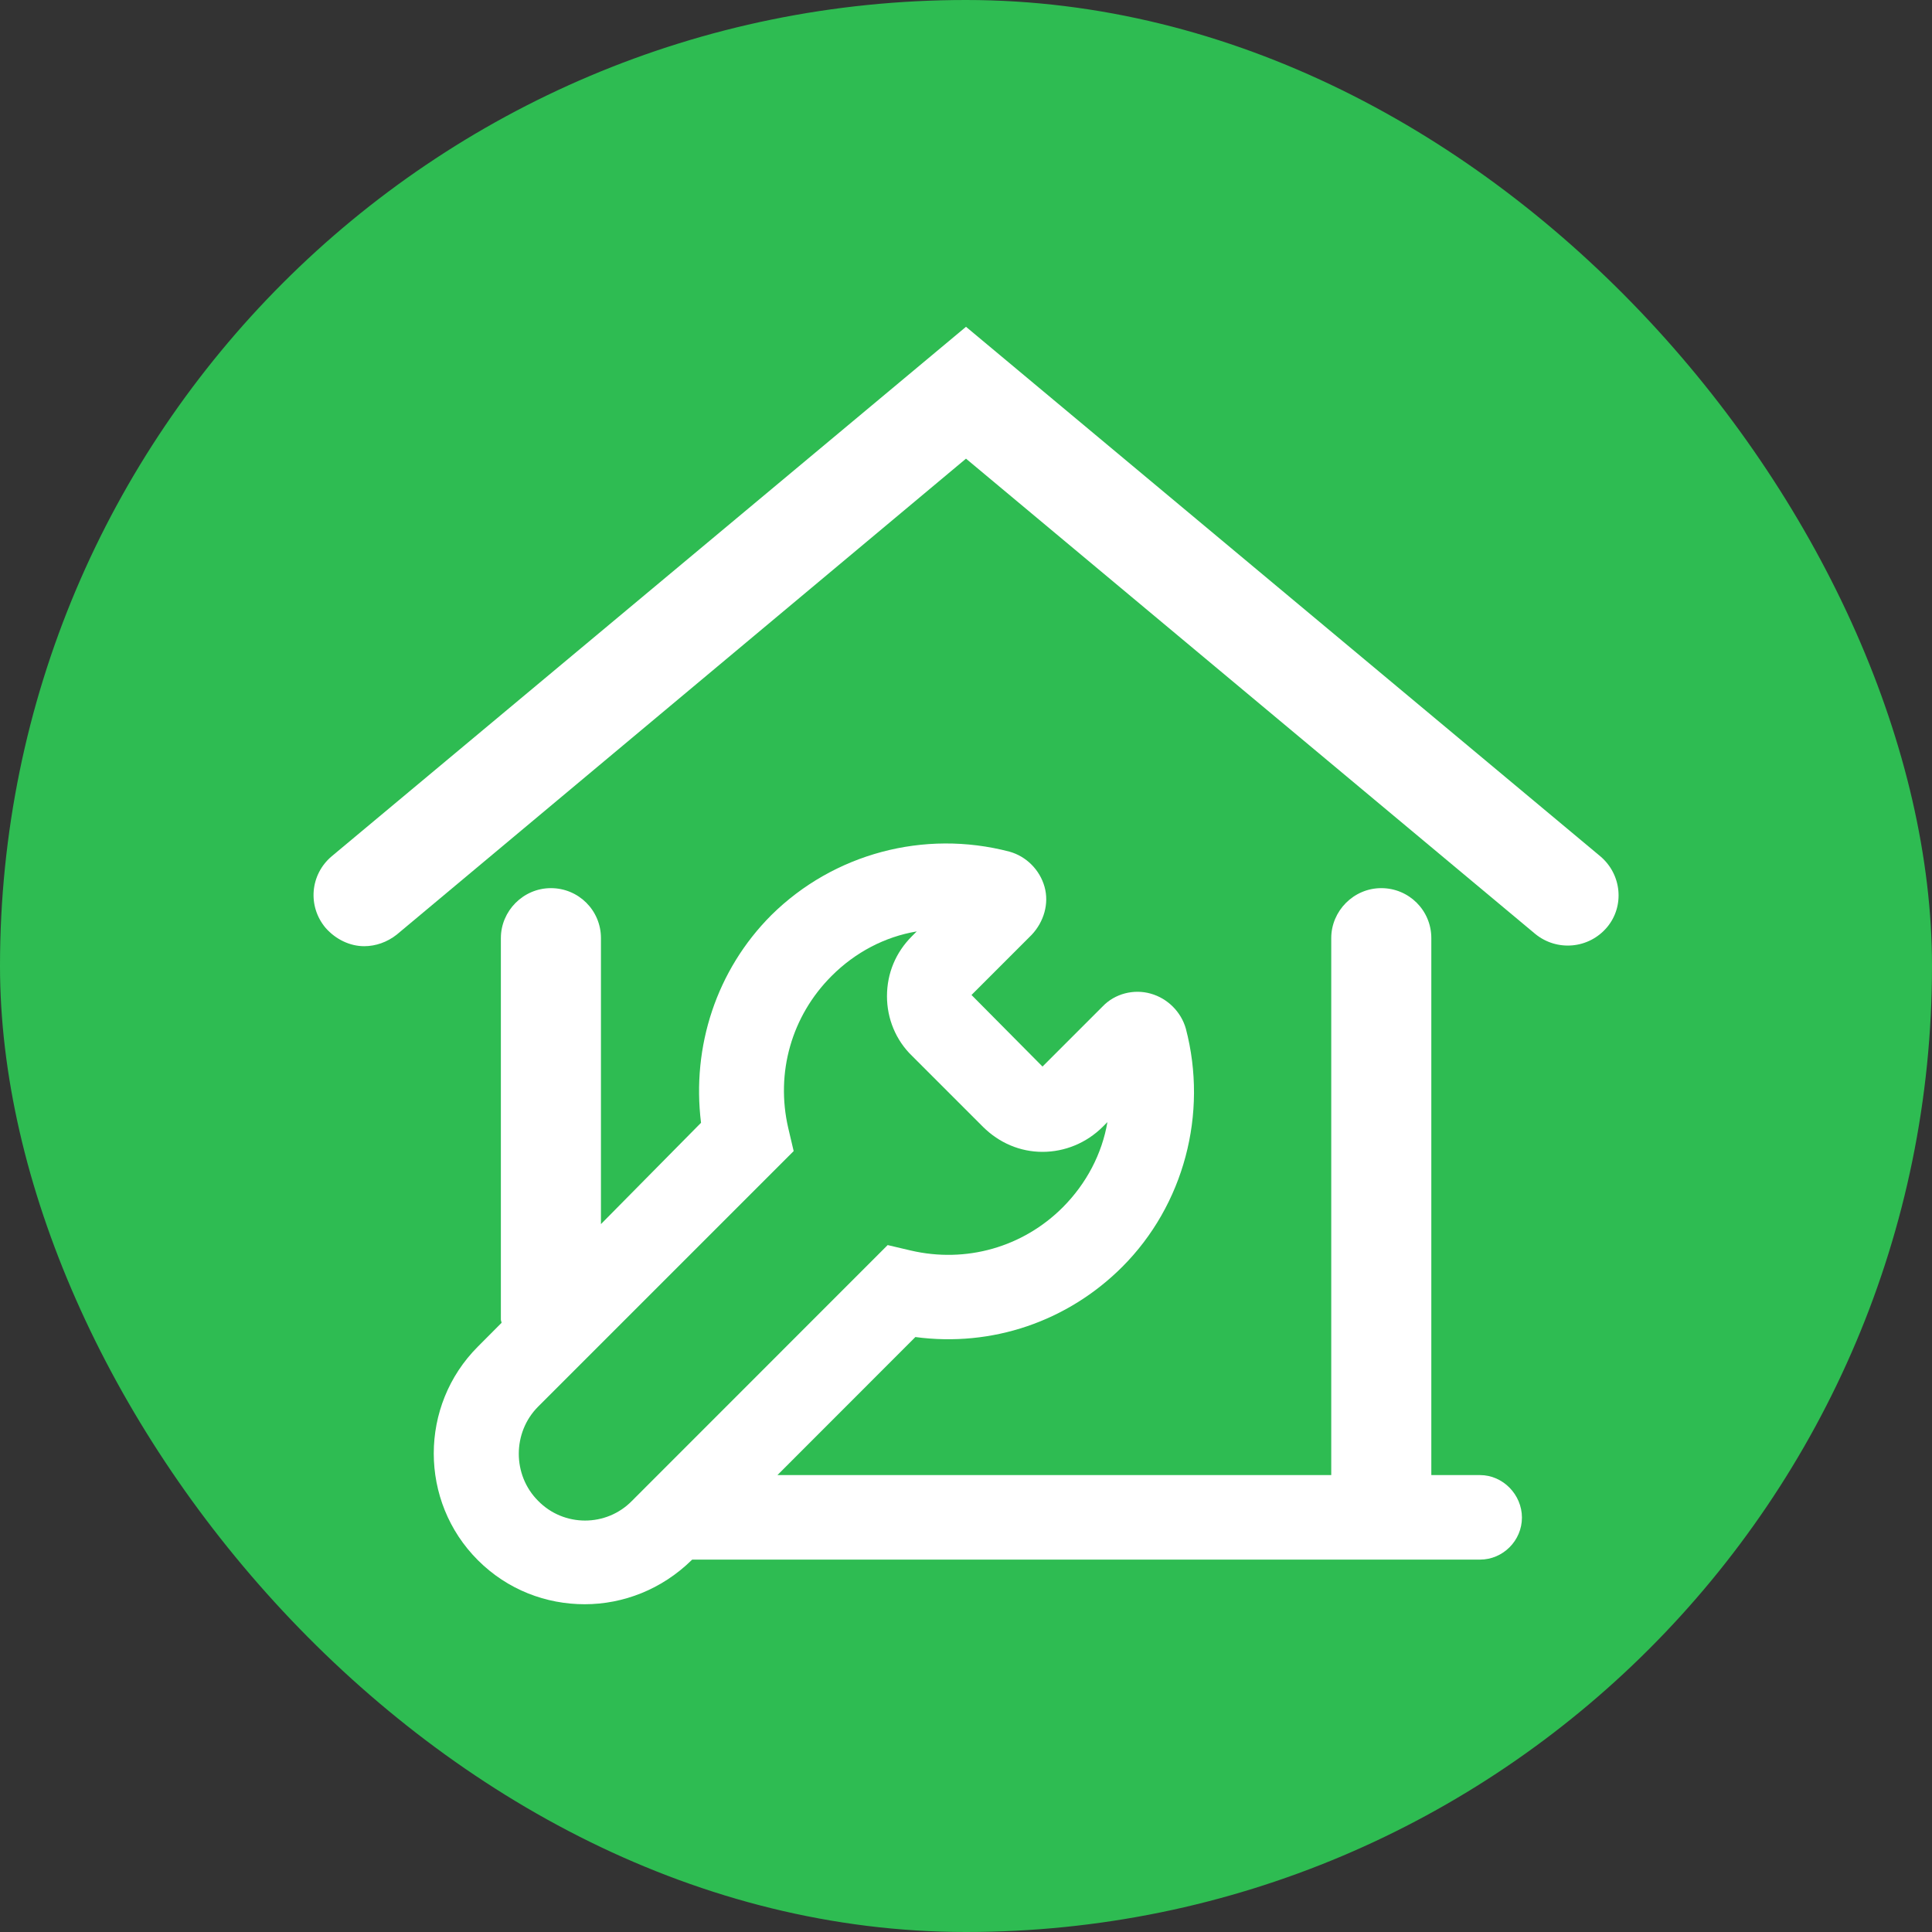
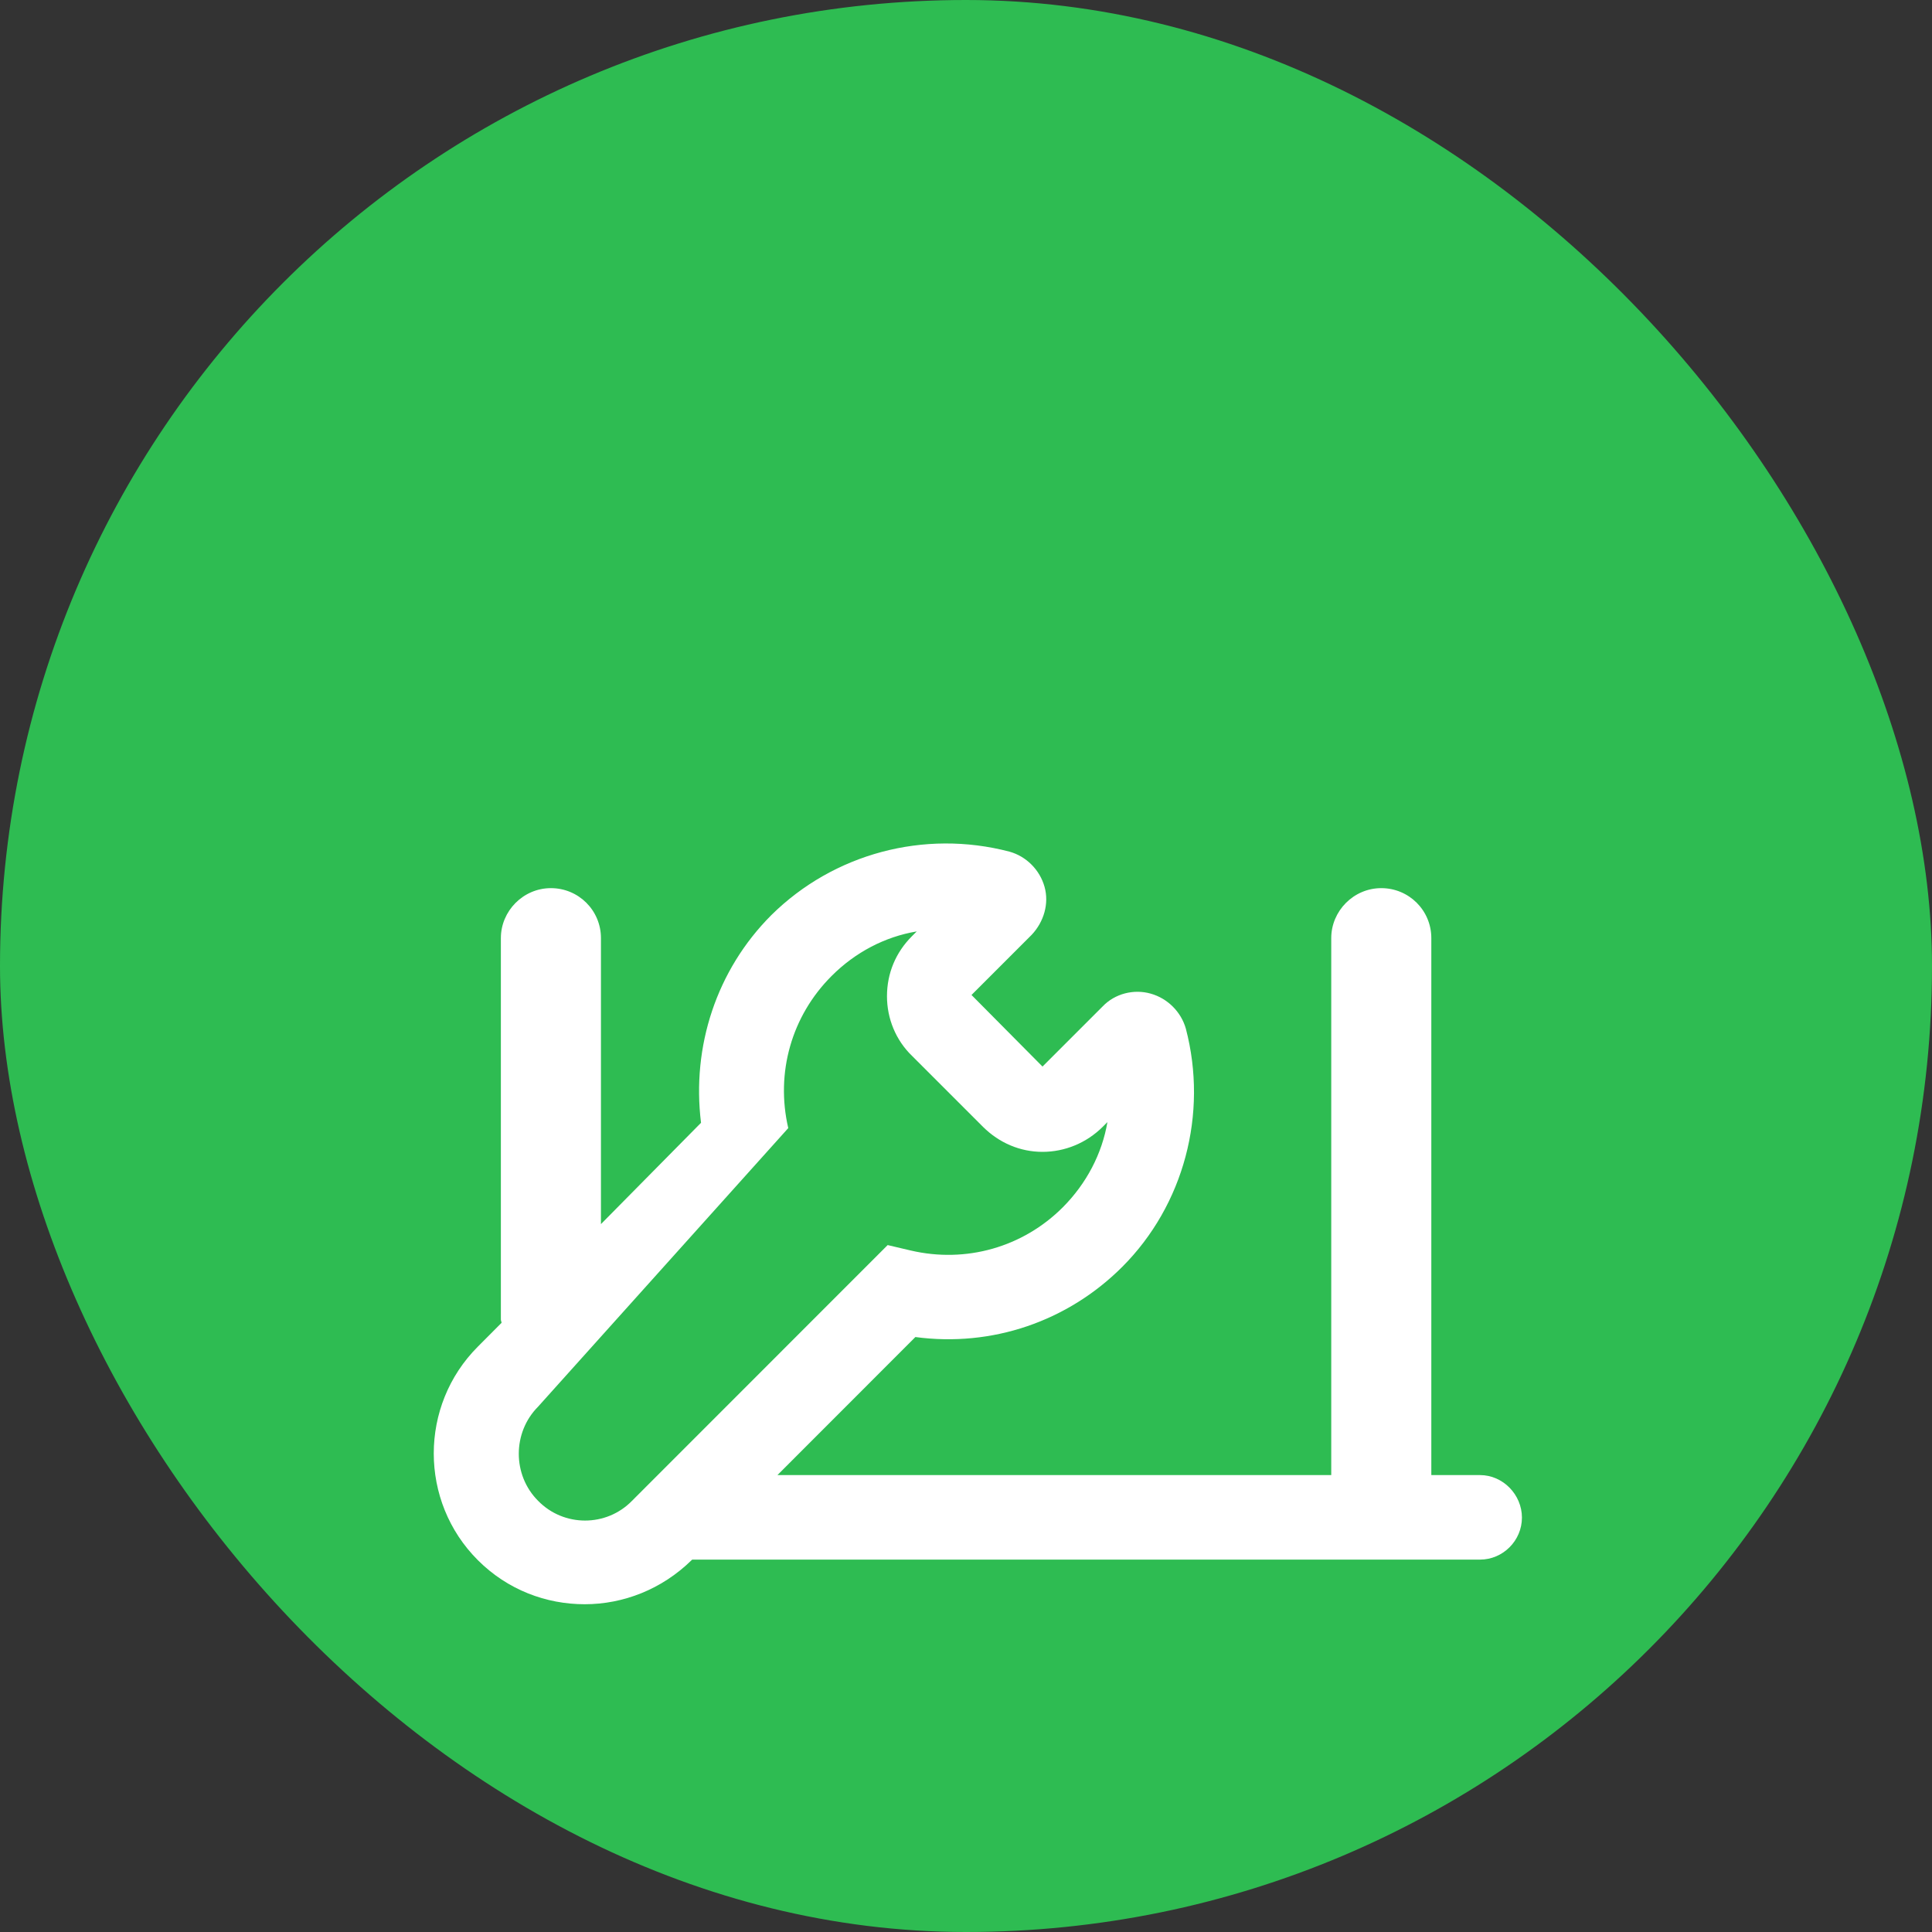
<svg xmlns="http://www.w3.org/2000/svg" width="20" height="20" viewBox="0 0 20 20" fill="none">
  <rect x="0" y="0" width="20" height="20" fill="#333333" stroke="none" />
  <rect width="20" height="20" rx="10" fill="#2EBC52" />
-   <path d="M15.321 15.27H14.817V9.711C14.817 9.425 14.586 9.194 14.299 9.194C14.012 9.194 13.781 9.431 13.781 9.711V15.27H8.048L9.476 13.841C10.267 13.947 11.051 13.681 11.618 13.114C12.255 12.476 12.507 11.531 12.276 10.649C12.227 10.475 12.087 10.335 11.912 10.286C11.737 10.236 11.541 10.286 11.415 10.418L10.792 11.041L10.057 10.3L10.68 9.677C10.806 9.543 10.862 9.354 10.813 9.18C10.764 9.005 10.624 8.864 10.449 8.816C9.567 8.585 8.629 8.836 7.985 9.473C7.418 10.04 7.159 10.832 7.257 11.623L6.221 12.672V9.711C6.221 9.425 5.99 9.194 5.703 9.194C5.416 9.194 5.185 9.431 5.185 9.711V13.659C5.185 13.674 5.192 13.681 5.192 13.694L4.947 13.94C4.338 14.549 4.338 15.543 4.947 16.151C5.255 16.459 5.654 16.607 6.053 16.607C6.452 16.607 6.851 16.453 7.159 16.151L7.166 16.145H15.321C15.559 16.145 15.755 15.948 15.755 15.71C15.755 15.473 15.559 15.27 15.321 15.27ZM5.57 15.536C5.304 15.27 5.304 14.829 5.57 14.562L8.216 11.916L8.16 11.678C8.027 11.104 8.195 10.517 8.608 10.104C8.853 9.858 9.161 9.697 9.49 9.642L9.441 9.691C9.273 9.858 9.182 10.075 9.182 10.313C9.182 10.544 9.273 10.768 9.441 10.93L10.176 11.665C10.344 11.832 10.561 11.924 10.792 11.924C11.023 11.924 11.247 11.832 11.415 11.665L11.464 11.616C11.408 11.944 11.247 12.252 11.002 12.498C10.589 12.911 10.001 13.079 9.427 12.945L9.189 12.889L6.543 15.536C6.277 15.809 5.836 15.809 5.57 15.536Z" fill="white" />
-   <path d="M16.566 8.864L10 3.383L3.434 8.864C3.21 9.053 3.182 9.382 3.371 9.606C3.476 9.725 3.623 9.795 3.77 9.795C3.889 9.795 4.008 9.753 4.106 9.676L10 4.748L15.894 9.669C16.118 9.851 16.447 9.823 16.636 9.599C16.818 9.382 16.79 9.053 16.566 8.864Z" fill="white" />
+   <path d="M15.321 15.27H14.817V9.711C14.817 9.425 14.586 9.194 14.299 9.194C14.012 9.194 13.781 9.431 13.781 9.711V15.27H8.048L9.476 13.841C10.267 13.947 11.051 13.681 11.618 13.114C12.255 12.476 12.507 11.531 12.276 10.649C12.227 10.475 12.087 10.335 11.912 10.286C11.737 10.236 11.541 10.286 11.415 10.418L10.792 11.041L10.057 10.3L10.68 9.677C10.806 9.543 10.862 9.354 10.813 9.18C10.764 9.005 10.624 8.864 10.449 8.816C9.567 8.585 8.629 8.836 7.985 9.473C7.418 10.04 7.159 10.832 7.257 11.623L6.221 12.672V9.711C6.221 9.425 5.99 9.194 5.703 9.194C5.416 9.194 5.185 9.431 5.185 9.711V13.659C5.185 13.674 5.192 13.681 5.192 13.694L4.947 13.94C4.338 14.549 4.338 15.543 4.947 16.151C5.255 16.459 5.654 16.607 6.053 16.607C6.452 16.607 6.851 16.453 7.159 16.151L7.166 16.145H15.321C15.559 16.145 15.755 15.948 15.755 15.71C15.755 15.473 15.559 15.27 15.321 15.27ZM5.57 15.536C5.304 15.27 5.304 14.829 5.57 14.562L8.16 11.678C8.027 11.104 8.195 10.517 8.608 10.104C8.853 9.858 9.161 9.697 9.49 9.642L9.441 9.691C9.273 9.858 9.182 10.075 9.182 10.313C9.182 10.544 9.273 10.768 9.441 10.93L10.176 11.665C10.344 11.832 10.561 11.924 10.792 11.924C11.023 11.924 11.247 11.832 11.415 11.665L11.464 11.616C11.408 11.944 11.247 12.252 11.002 12.498C10.589 12.911 10.001 13.079 9.427 12.945L9.189 12.889L6.543 15.536C6.277 15.809 5.836 15.809 5.57 15.536Z" fill="white" />
</svg>